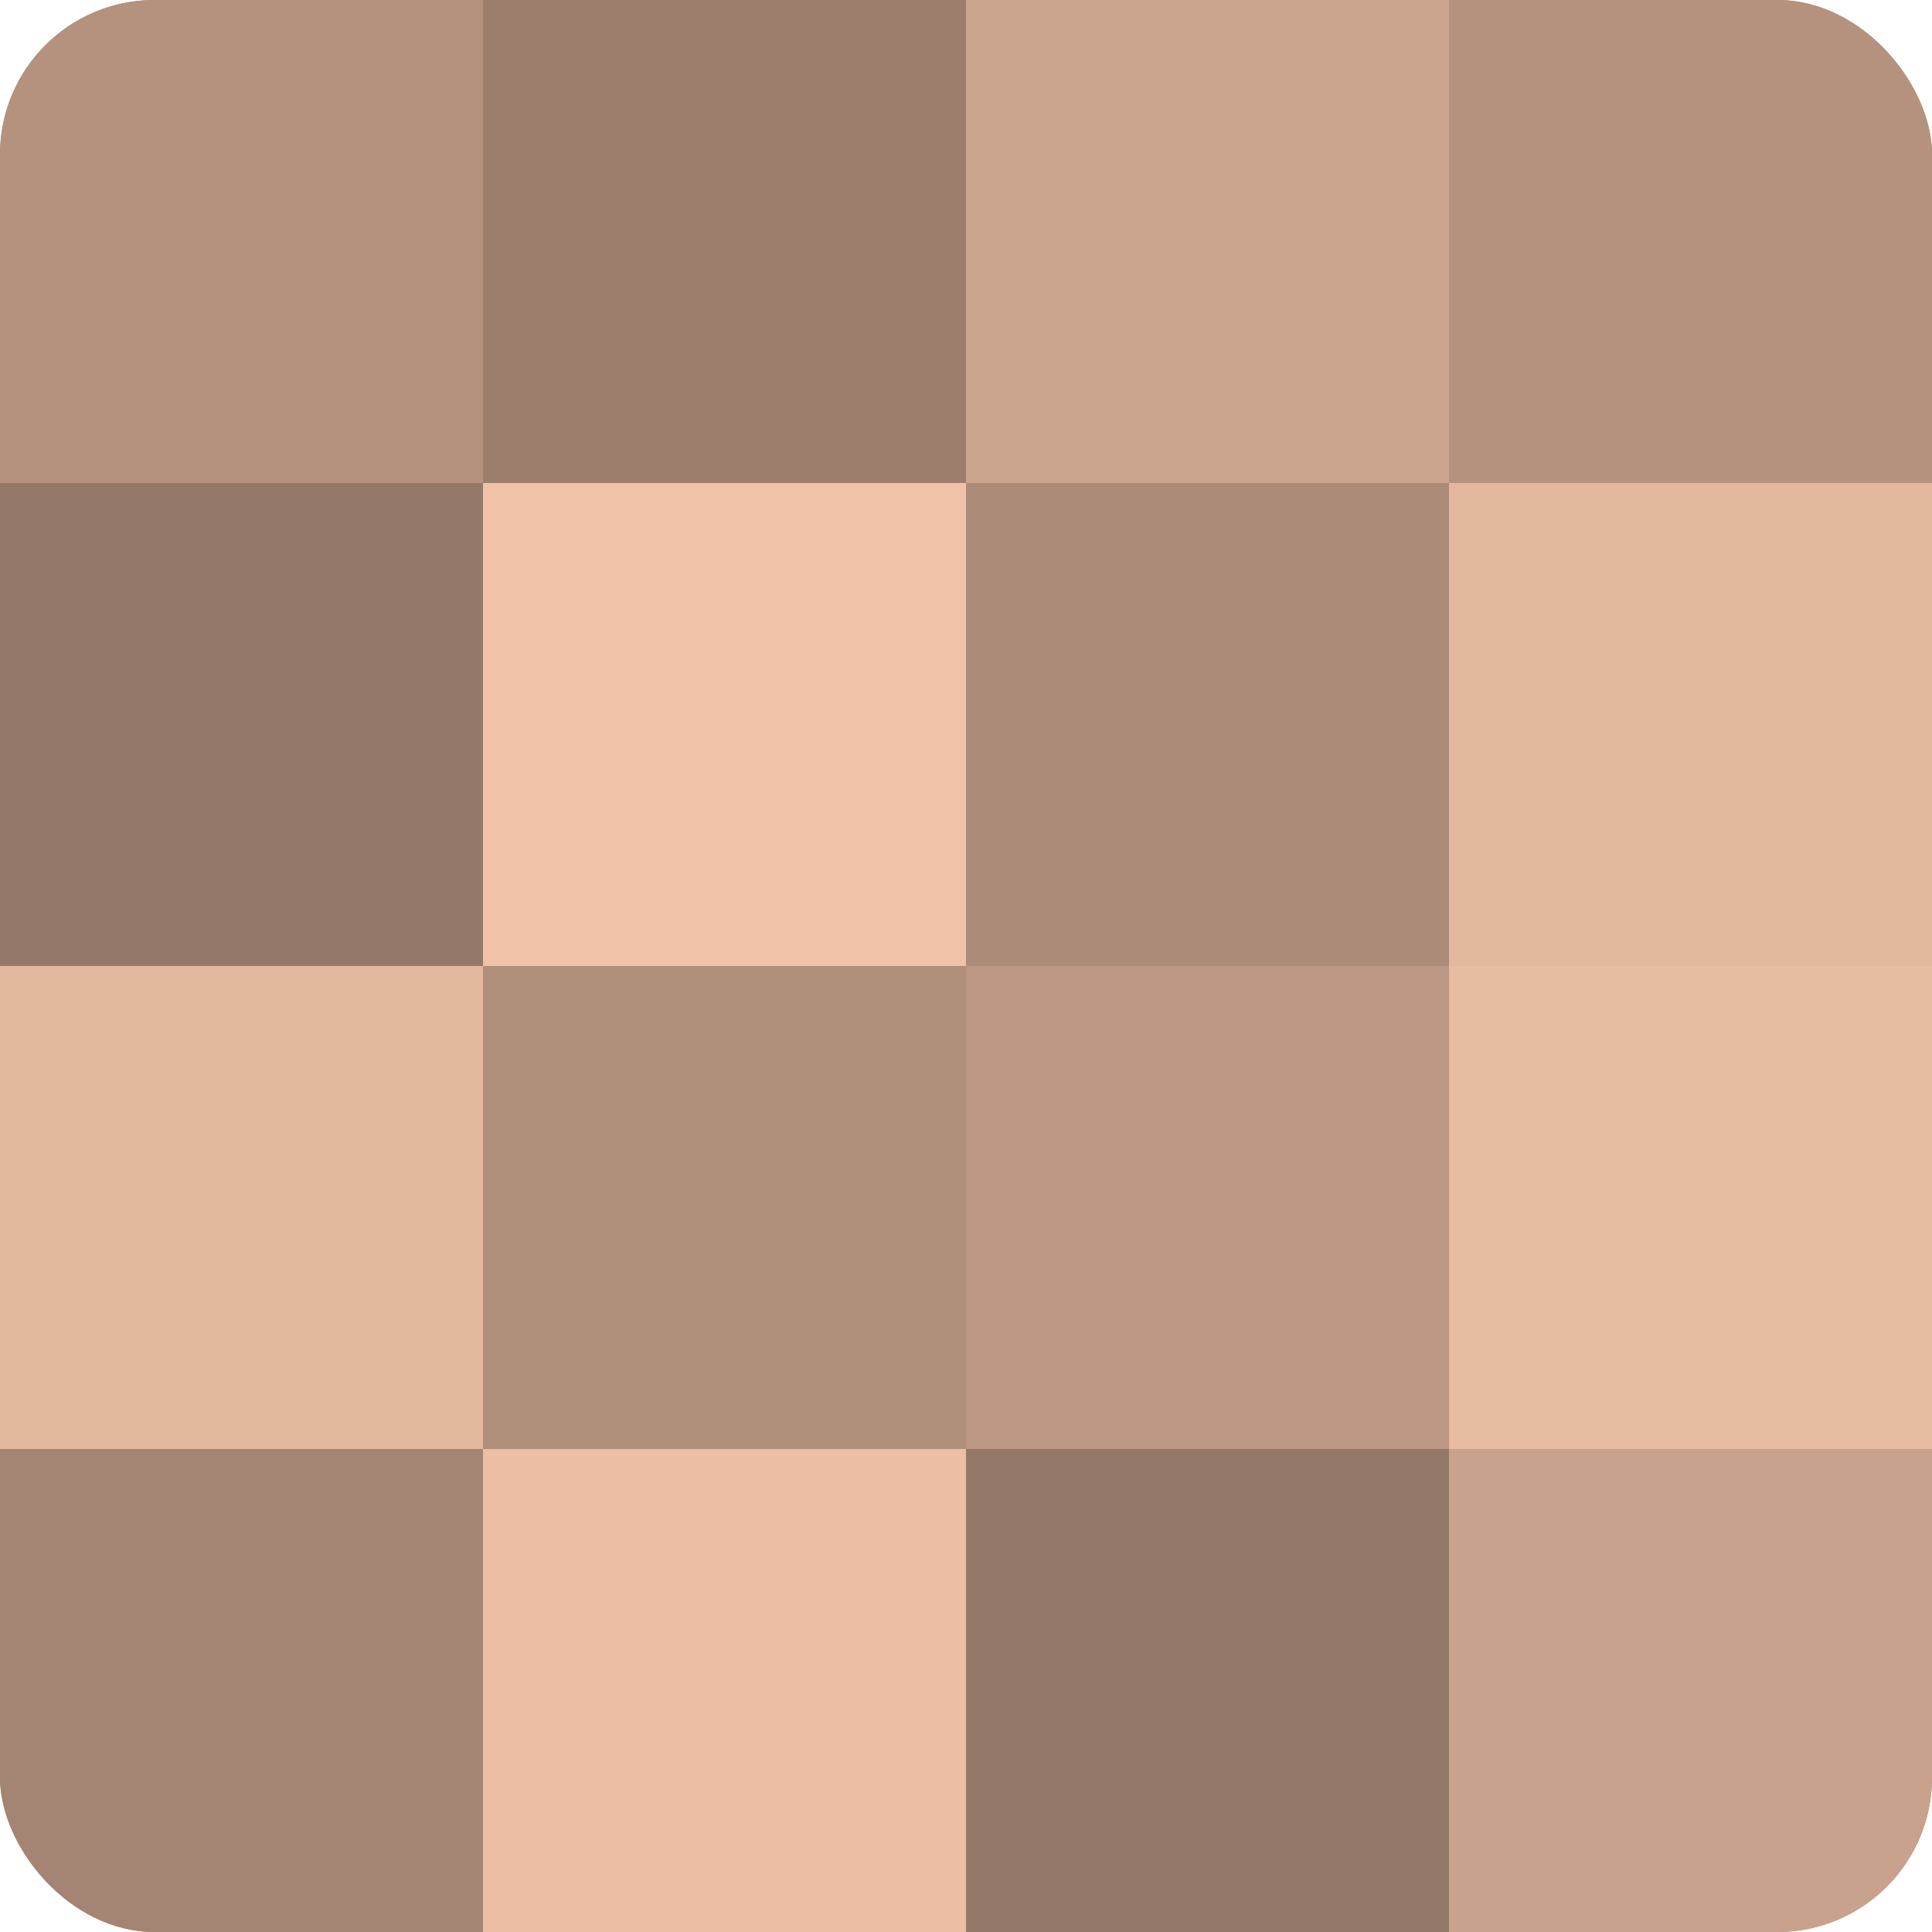
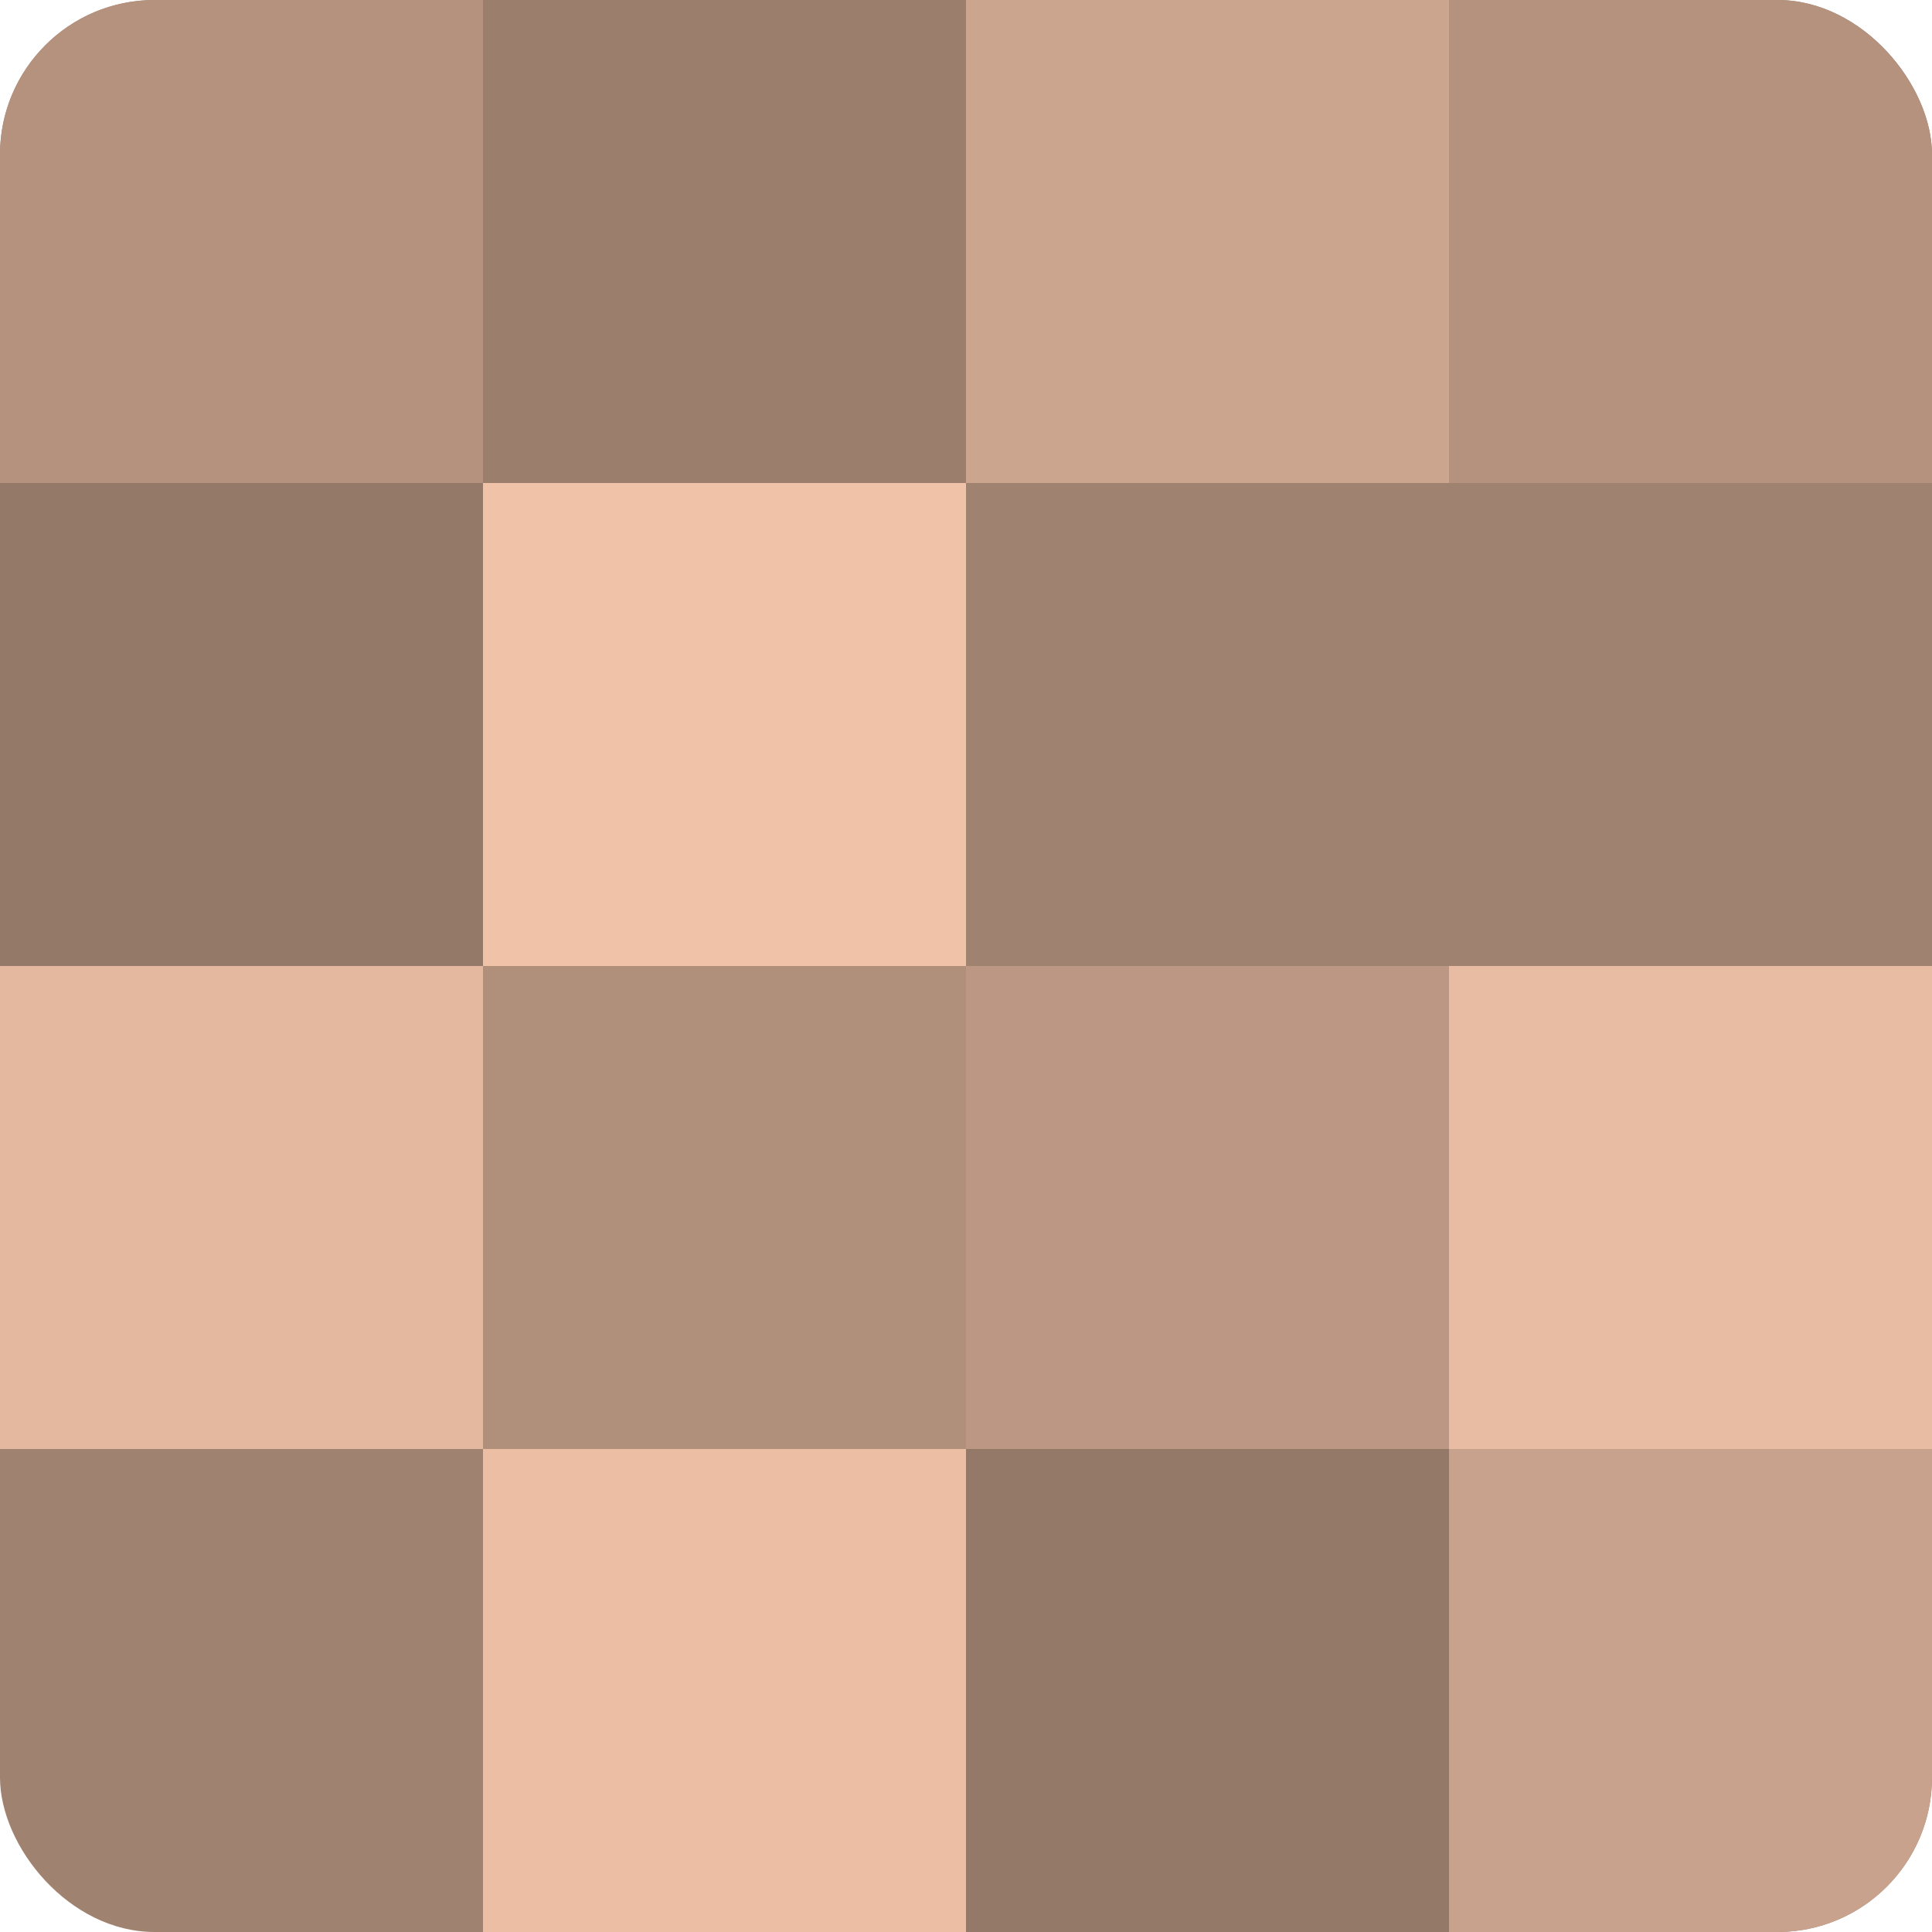
<svg xmlns="http://www.w3.org/2000/svg" width="60" height="60" viewBox="0 0 100 100" preserveAspectRatio="xMidYMid meet">
  <defs>
    <clipPath id="c" width="100" height="100">
      <rect width="100" height="100" rx="8" ry="8" />
    </clipPath>
  </defs>
  <g clip-path="url(#c)">
    <rect width="100" height="100" fill="#a08270" />
    <rect width="25" height="25" fill="#b4927e" />
    <rect y="25" width="25" height="25" fill="#947868" />
    <rect y="50" width="25" height="25" fill="#e4b89f" />
-     <rect y="75" width="25" height="25" fill="#a48573" />
    <rect x="25" width="25" height="25" fill="#9c7e6d" />
    <rect x="25" y="25" width="25" height="25" fill="#f0c2a8" />
    <rect x="25" y="50" width="25" height="25" fill="#b08f7b" />
    <rect x="25" y="75" width="25" height="25" fill="#ecbfa5" />
    <rect x="50" width="25" height="25" fill="#cca58f" />
-     <rect x="50" y="25" width="25" height="25" fill="#ac8b78" />
    <rect x="50" y="50" width="25" height="25" fill="#bc9884" />
    <rect x="50" y="75" width="25" height="25" fill="#947868" />
    <rect x="75" width="25" height="25" fill="#b4927e" />
-     <rect x="75" y="25" width="25" height="25" fill="#e4b89f" />
    <rect x="75" y="50" width="25" height="25" fill="#e8bca2" />
    <rect x="75" y="75" width="25" height="25" fill="#c8a28c" />
  </g>
</svg>